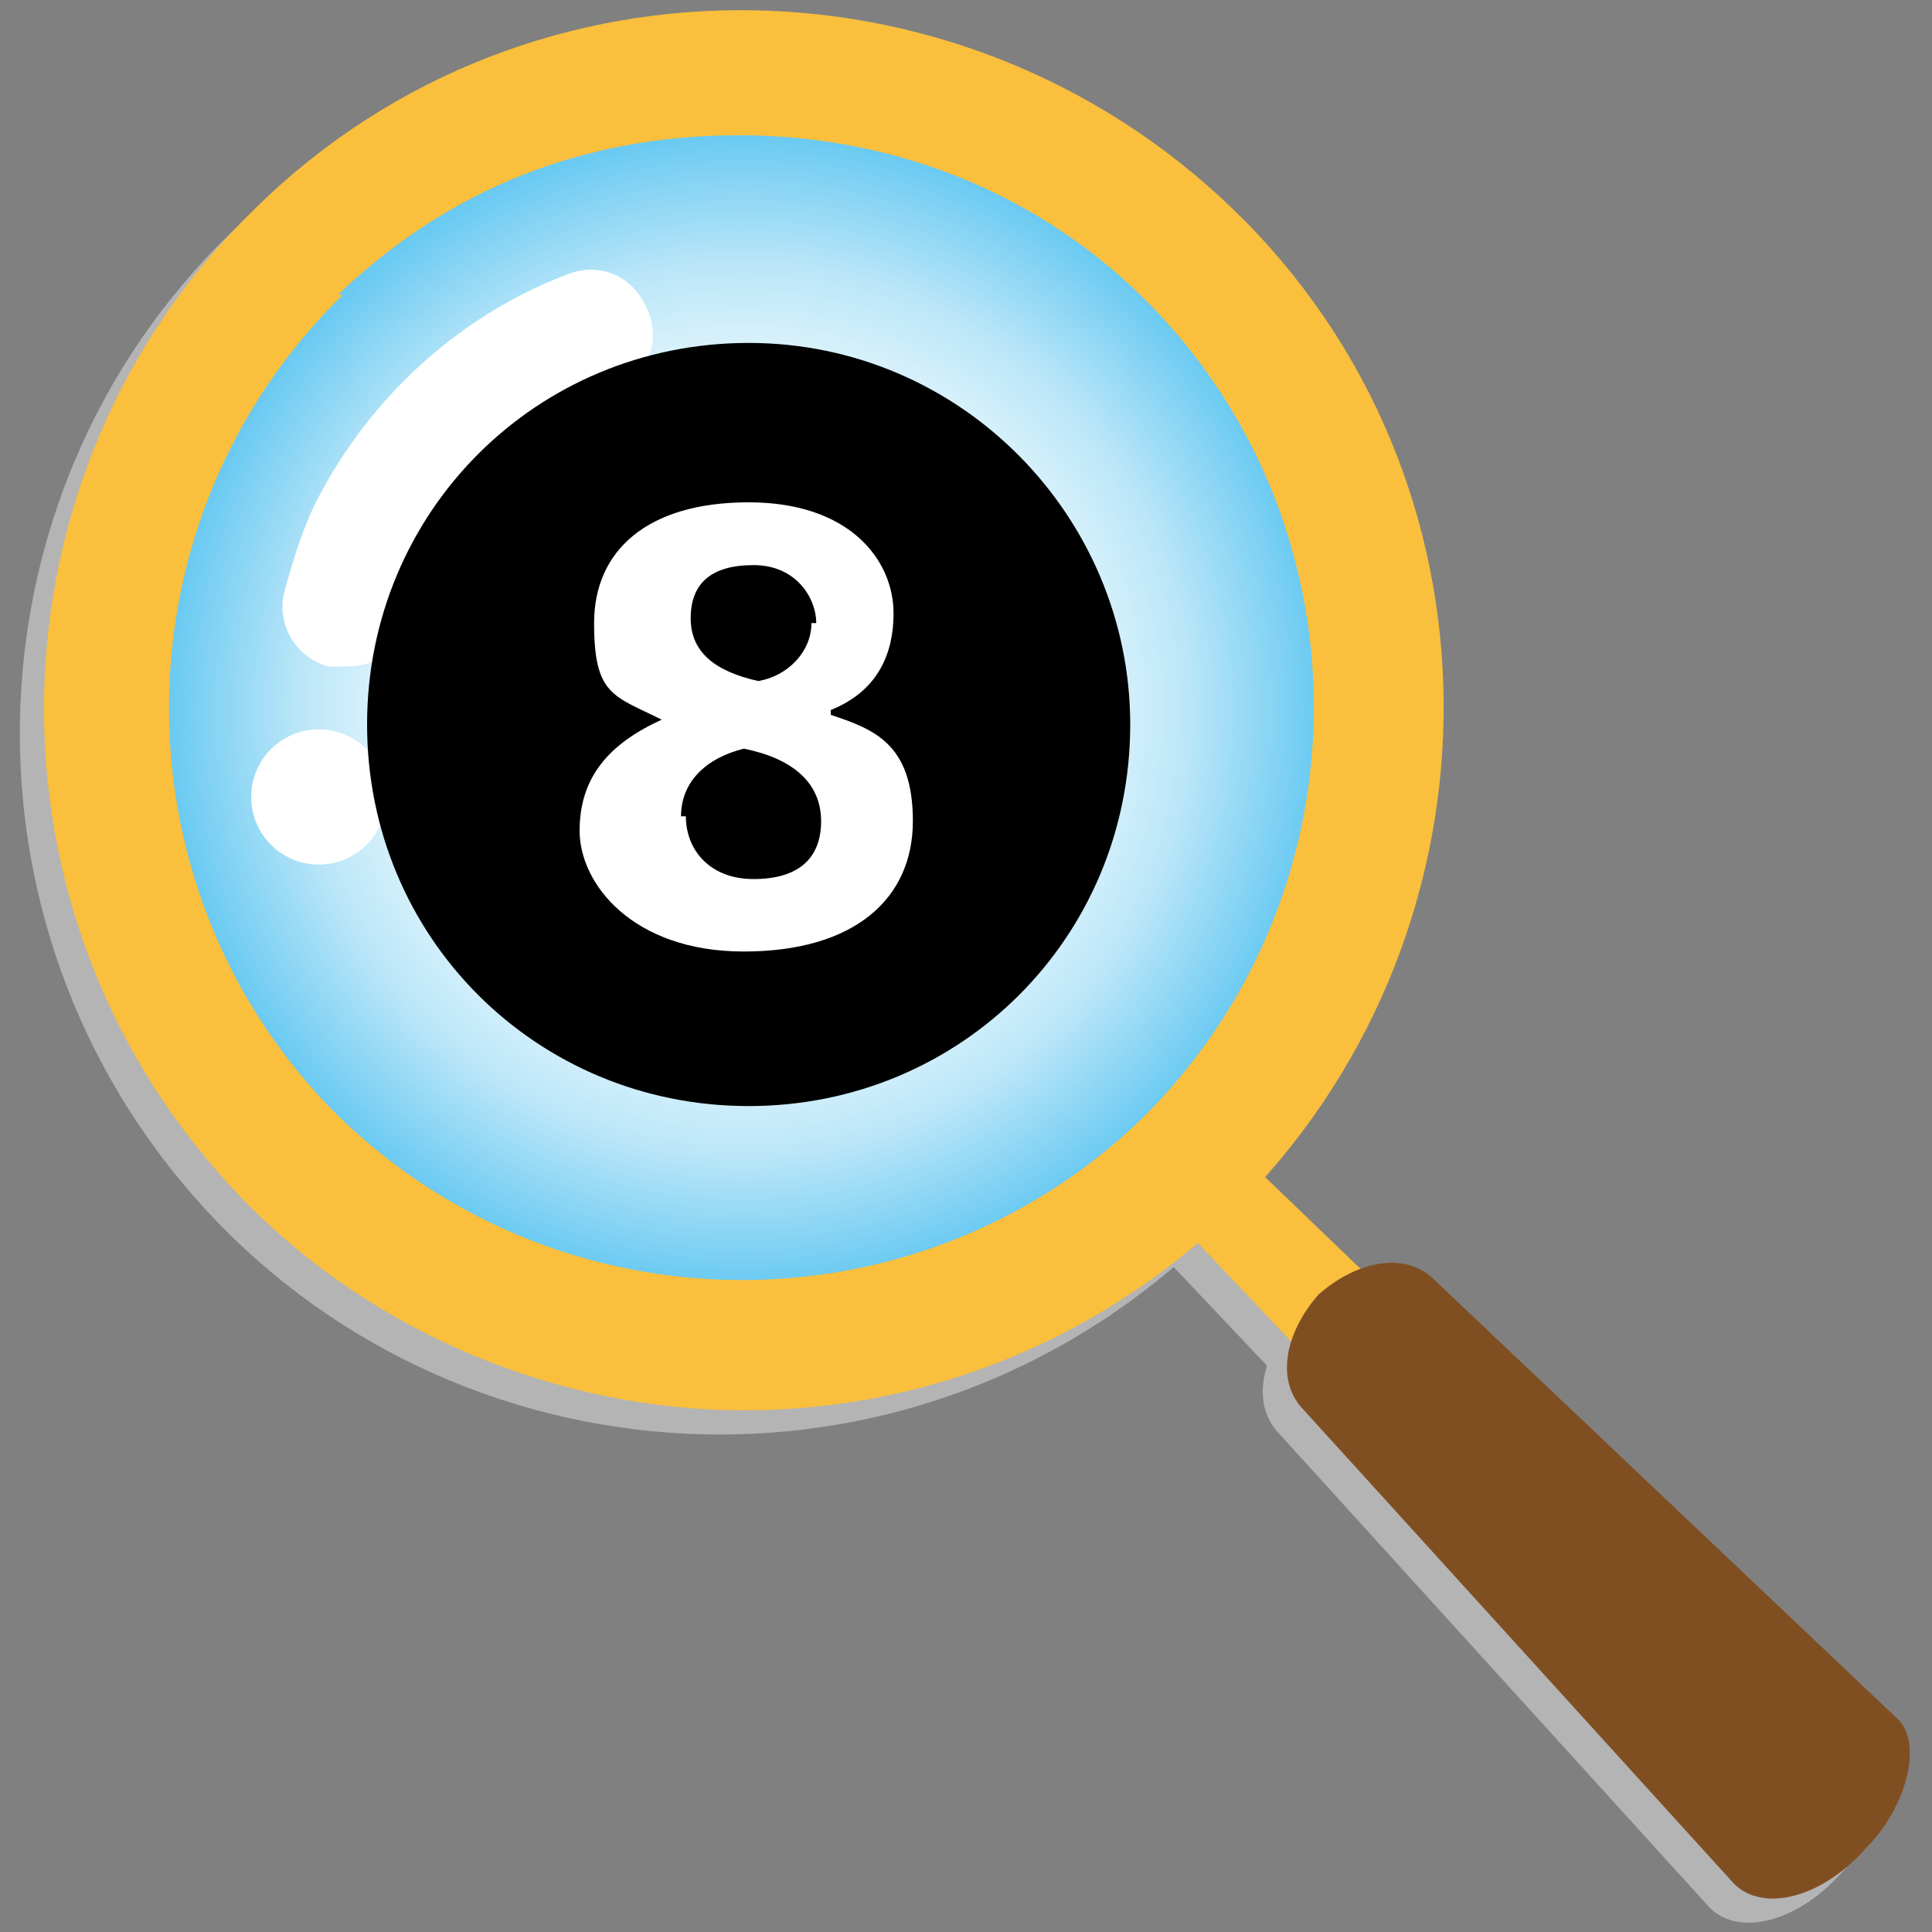
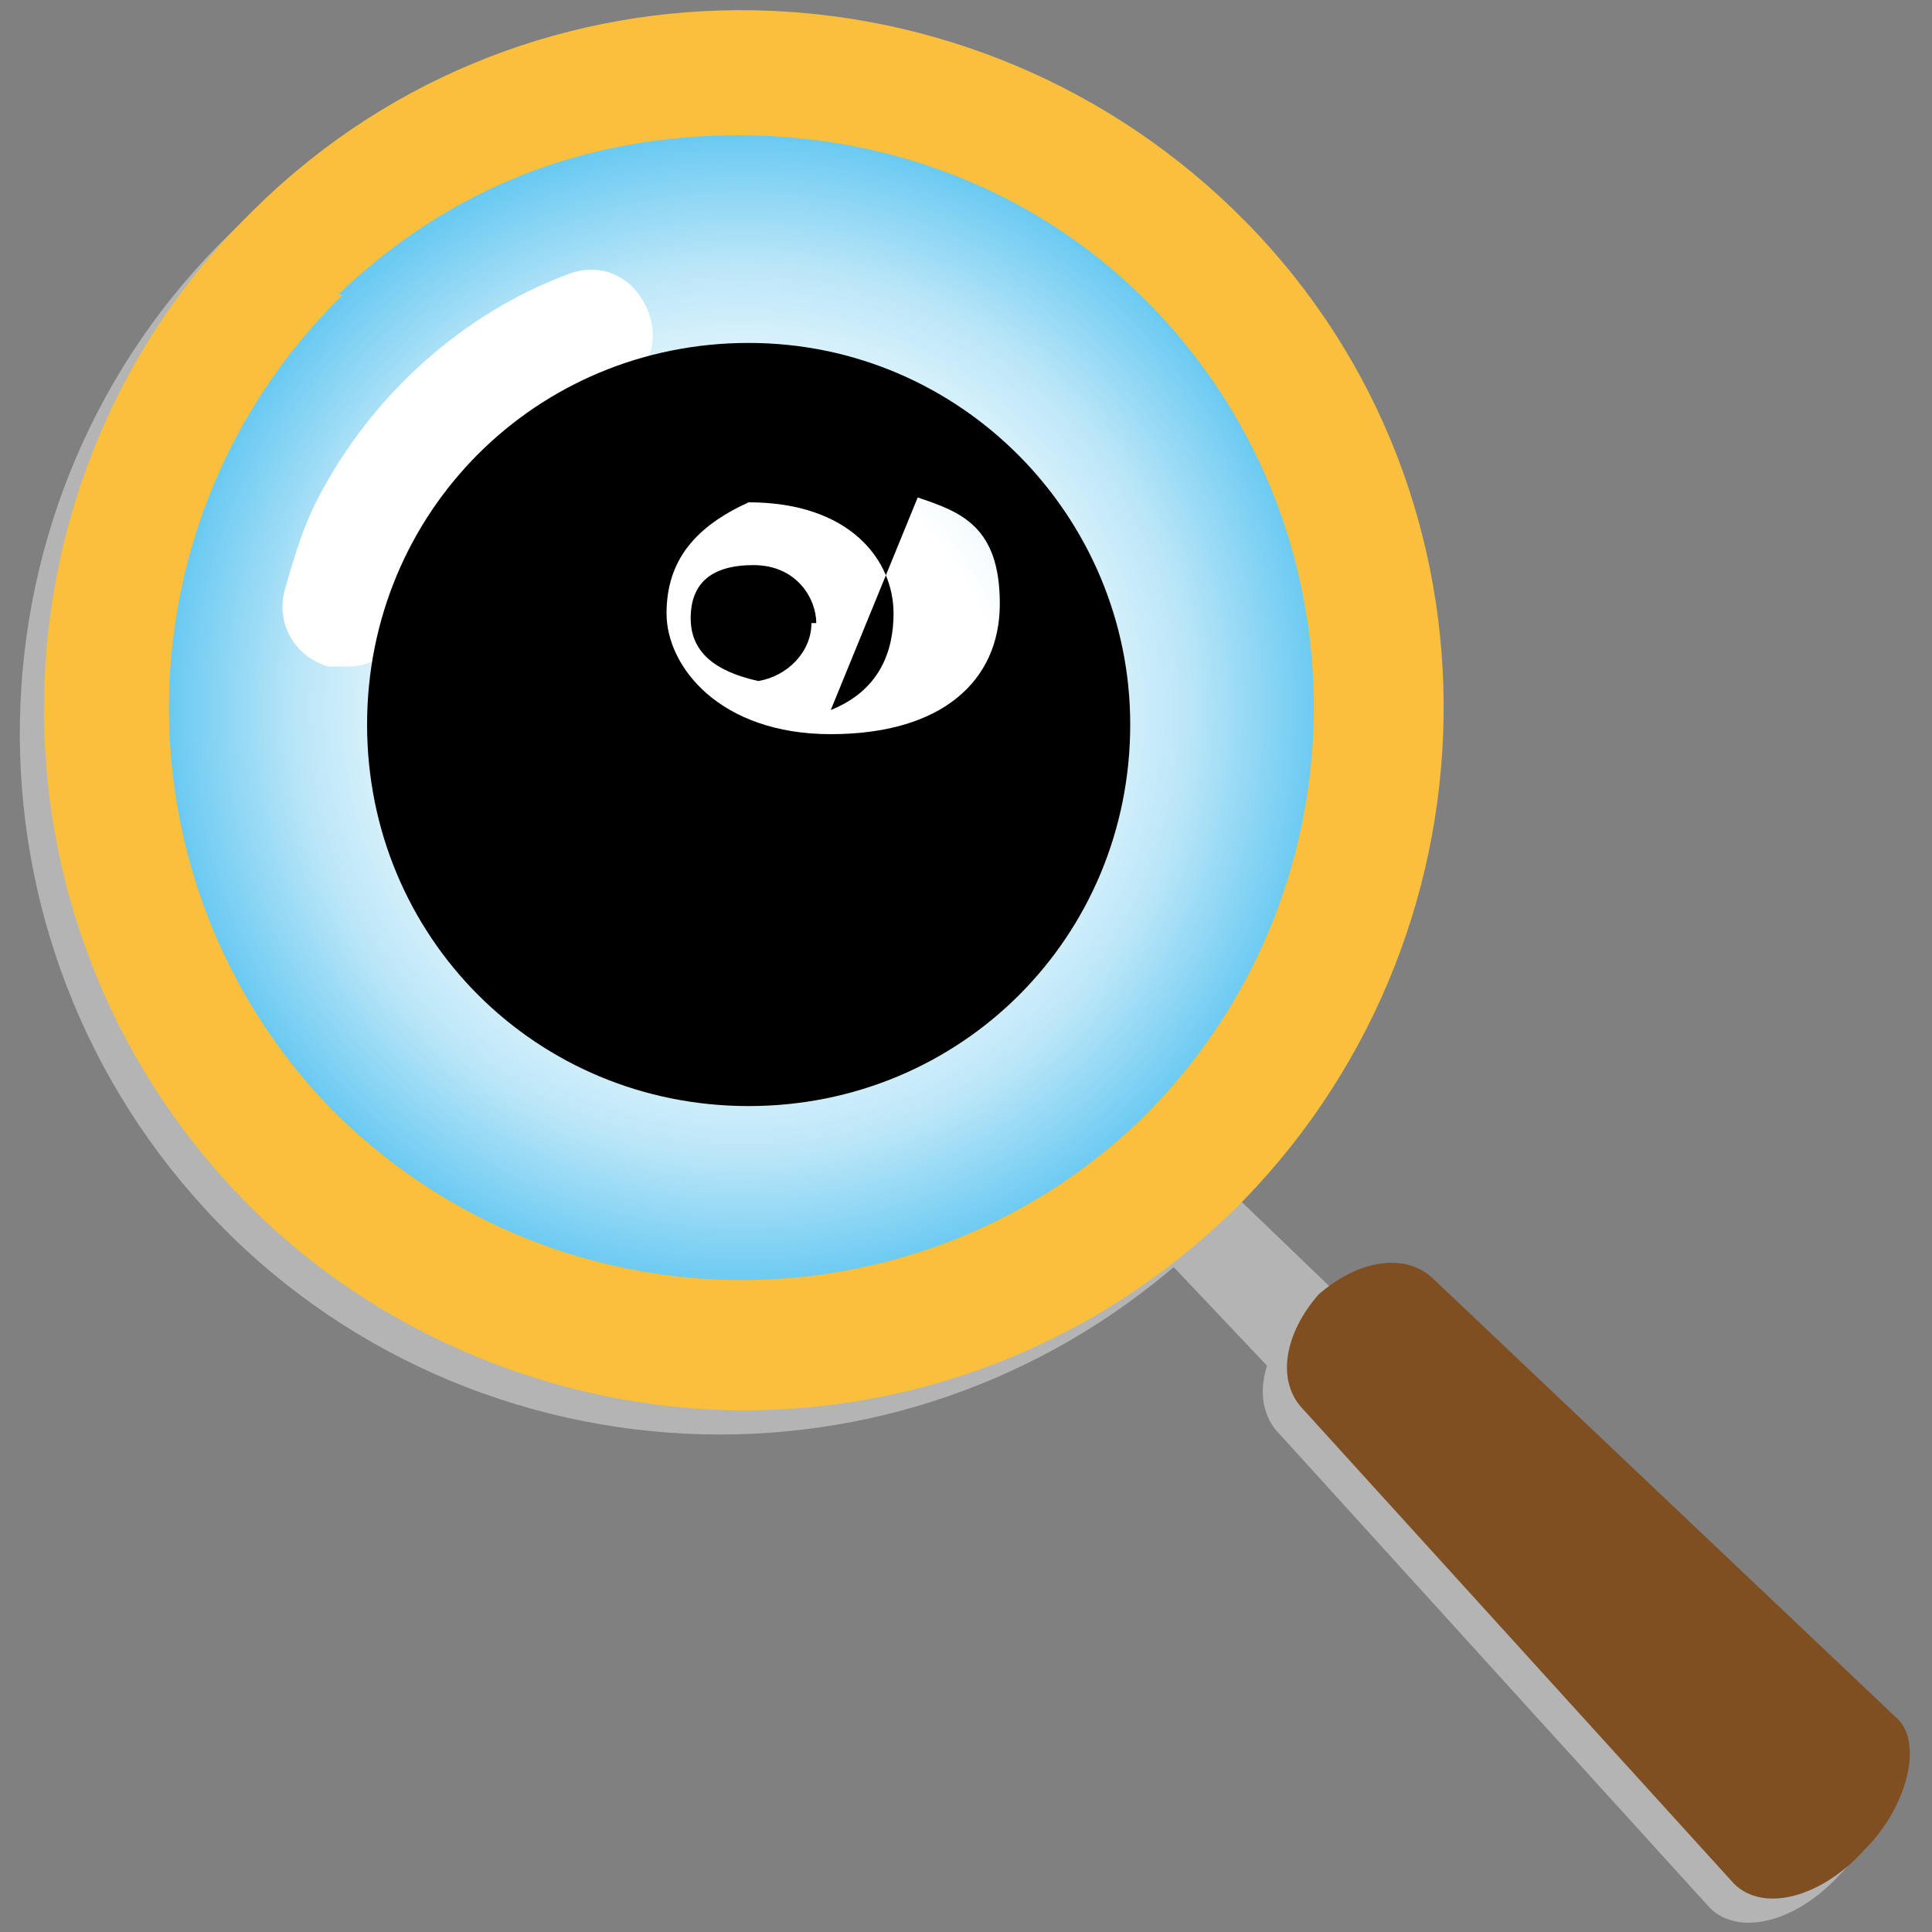
<svg xmlns="http://www.w3.org/2000/svg" width="40" height="40" viewBox="0 0 40 40">
  <rect x="0" y="0" width="40" height="40" fill="#808080" stroke="none" />
  <defs>
    <style>
      .cls-1 {
        fill: #fff;
      }

      .cls-2 {
        fill: url(#ft-LensGrad);
      }

      .cls-2, .cls-3 {
        mix-blend-mode: multiply;
      }

      .cls-4 {
        isolation: isolate;
      }

      .cls-5 {
        fill: #804f21;
      }

      .cls-6 {
        fill: #f9bf3d;
      }

      .cls-7 {
        fill: #b4b4b5;
      }
    </style>
    <radialGradient id="ft-LensGrad" cx="-695.5" cy="14.7" fx="-695.5" fy="14.7" r="13.2" gradientTransform="translate(-680.1) rotate(-180) scale(1 -1)" gradientUnits="userSpaceOnUse">
      <stop offset=".4" stop-color="#fff" />
      <stop offset=".5" stop-color="#ebf8fd" />
      <stop offset=".7" stop-color="#bae6f8" />
      <stop offset=".9" stop-color="#6bcaf2" />
      <stop offset="1" stop-color="#54c2f0" />
    </radialGradient>
  </defs>
  <g class="cls-4">
    <g id="cursor">
      <g>
        <g class="cls-3">
          <path class="cls-7" d="M4.5,25.3h0C-1.1,19.5-.9,10.3,4.8,4.8,10.6-.8,19.8-.6,25.3,5.1c5.6,5.7,5.4,14.9-.3,20.5-2.8,2.7-6.4,4.1-10.1,4.1-3.8,0-7.6-1.5-10.4-4.4ZM6.6,6.6c-4.7,4.6-4.8,12.1-.3,16.8h0c4.6,4.7,12.1,4.8,16.8,.3,4.7-4.6,4.8-12.1,.3-16.8-2.3-2.4-5.4-3.6-8.6-3.6s-6,1.1-8.3,3.3Zm-1.2,17.7h0Z" />
          <path class="cls-7" d="M38.1,38.8c.6-.6,.5-1.5,0-2l-13-12.5c-.6-.6-1.3-.7-1.7-.4h0c-.4,.4-.2,1.1,.3,1.7l12.4,13.1c.6,.6,1.5,.6,2,0h0Z" />
          <path class="cls-7" d="M38.1,38.8c.9-.9,1.2-2.2,.7-2.7l-9.6-9.1c-.6-.6-1.6-.4-2.4,.3h0c-.7,.8-.9,1.8-.3,2.4l8.9,9.8c.6,.6,1.8,.3,2.7-.7h0Z" />
        </g>
        <circle class="cls-2" cx="15.4" cy="14.7" r="13.2" />
        <g>
          <path class="cls-6" d="M5,24.8h0C-.6,19-.4,9.8,5.3,4.3c5.7-5.6,14.9-5.4,20.5,.3,5.6,5.7,5.4,14.9-.3,20.5-2.8,2.7-6.4,4.1-10.1,4.1s-7.6-1.5-10.4-4.4ZM7.1,6.1c-4.7,4.6-4.8,12.1-.3,16.8h0c4.6,4.7,12.1,4.8,16.8,.3,4.7-4.6,4.8-12.1,.3-16.8-2.3-2.4-5.4-3.6-8.6-3.6s-6,1.1-8.3,3.3Zm-1.2,17.7h0Z" />
-           <path class="cls-6" d="M38.6,38.3c.6-.6,.5-1.5,0-2l-13-12.5c-.6-.6-1.3-.7-1.7-.4h0c-.4,.4-.2,1.1,.3,1.7l12.4,13.1c.6,.6,1.5,.6,2,0h0Z" />
          <path class="cls-5" d="M38.6,38.3c.9-.9,1.2-2.2,.7-2.7l-9.6-9.1c-.6-.6-1.6-.4-2.4,.3h0c-.7,.8-.9,1.8-.3,2.4l8.9,9.8c.6,.6,1.8,.3,2.7-.7h0Z" />
        </g>
        <g>
          <path class="cls-1" d="M7.2,13.8c.6,0,1.1-.4,1.3-1,.1-.5,.4-1.1,.6-1.5,.8-1.5,2.1-2.6,3.6-3.2,.7-.3,1-1,.7-1.7-.3-.7-1-1-1.7-.7-2.1,.8-3.9,2.4-5,4.4-.4,.7-.6,1.4-.8,2.1-.2,.7,.2,1.4,.9,1.6,.1,0,.2,0,.3,0Z" />
-           <circle class="cls-1" cx="6.6" cy="16.5" r="1.4" />
        </g>
      </g>
-       <path d="M23.4,15c0,4.4-3.5,7.9-7.9,7.9s-7.9-3.5-7.9-7.9,3.5-7.9,7.9-7.9,7.9,3.6,7.9,7.9Zm-6.2-.3c1-.4,1.3-1.2,1.3-2,0-1.1-.9-2.3-3-2.3s-3.2,1-3.2,2.5,.4,1.5,1.4,2h0c-1.1,.5-1.7,1.2-1.7,2.3s1.1,2.5,3.4,2.5,3.5-1.1,3.5-2.7-.8-1.9-1.7-2.2h0Zm-3.1,2.2c0-.7,.5-1.2,1.3-1.4,1,.2,1.6,.7,1.6,1.5s-.5,1.2-1.4,1.2-1.4-.6-1.4-1.3Zm2.7-4c0,.6-.5,1.1-1.1,1.2-.9-.2-1.4-.6-1.4-1.3s.4-1.1,1.3-1.1,1.3,.7,1.3,1.2Z" />
+       <path d="M23.4,15c0,4.4-3.5,7.9-7.9,7.9s-7.9-3.5-7.9-7.9,3.5-7.9,7.9-7.9,7.9,3.6,7.9,7.9Zm-6.2-.3c1-.4,1.3-1.2,1.3-2,0-1.1-.9-2.3-3-2.3h0c-1.1,.5-1.7,1.2-1.7,2.3s1.1,2.5,3.4,2.5,3.5-1.1,3.5-2.7-.8-1.9-1.7-2.2h0Zm-3.1,2.2c0-.7,.5-1.2,1.3-1.4,1,.2,1.6,.7,1.6,1.5s-.5,1.2-1.4,1.2-1.4-.6-1.4-1.3Zm2.7-4c0,.6-.5,1.1-1.1,1.2-.9-.2-1.4-.6-1.4-1.3s.4-1.1,1.3-1.1,1.3,.7,1.3,1.2Z" />
    </g>
  </g>
</svg>